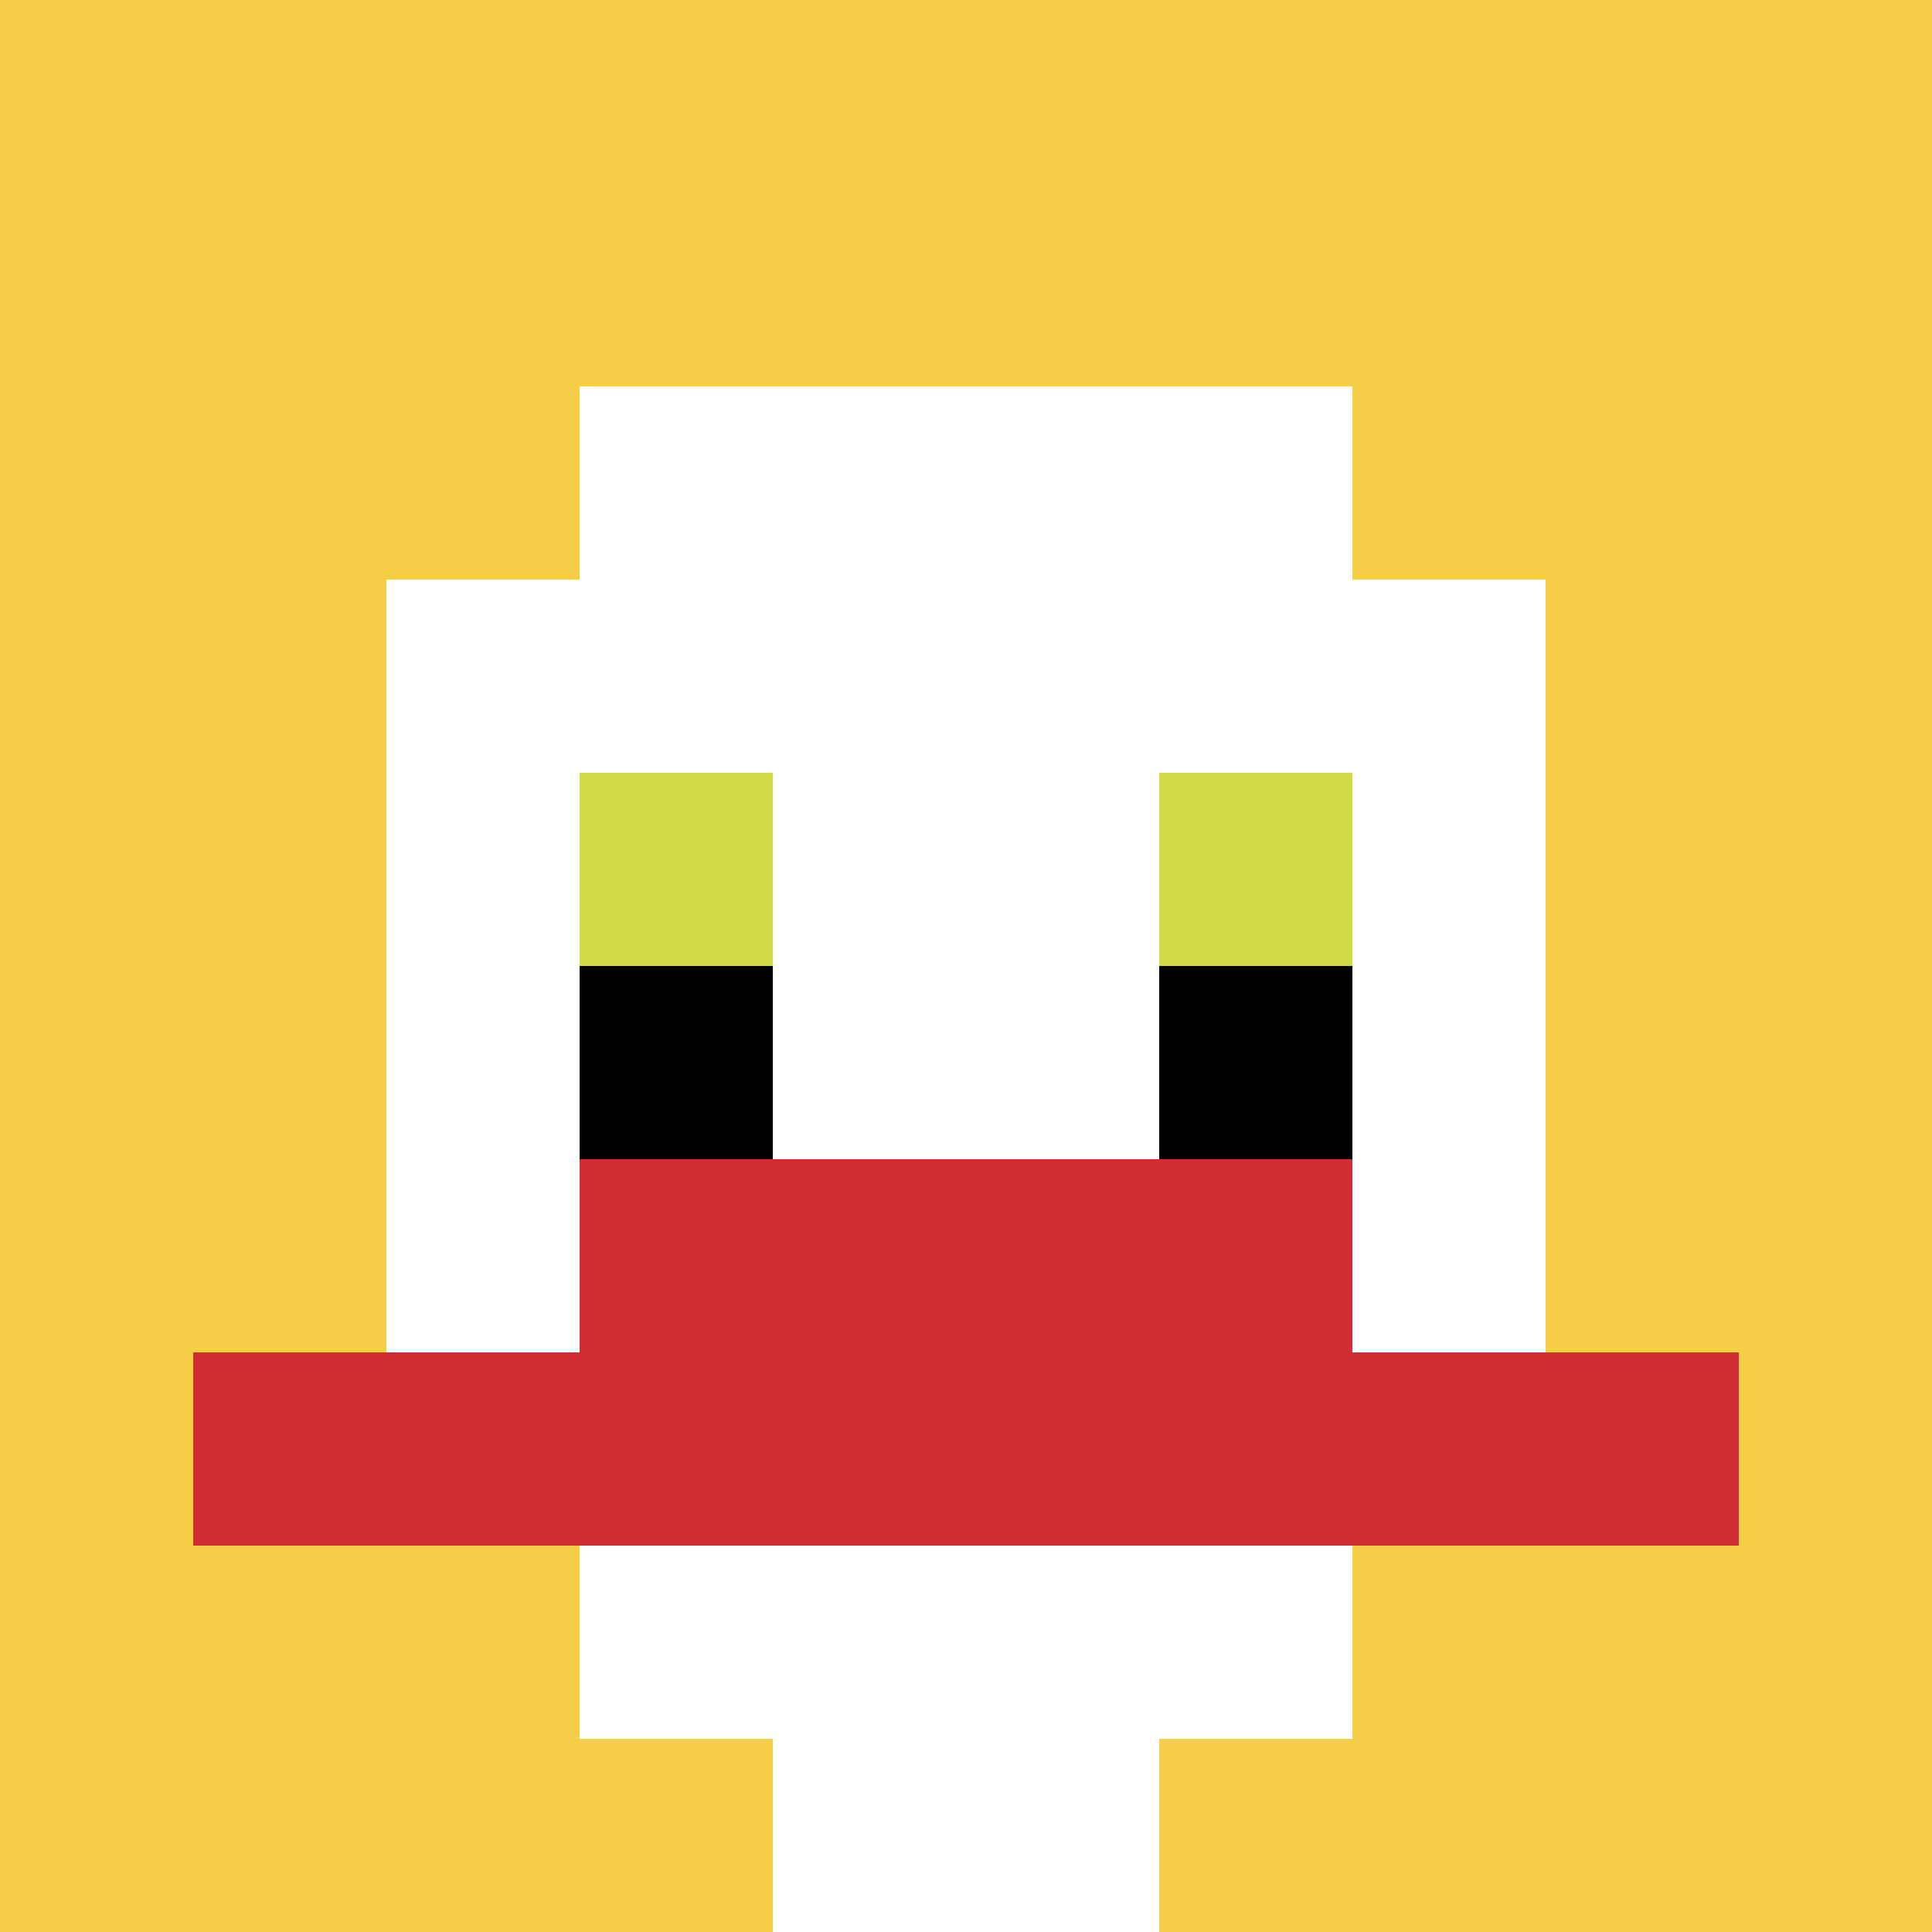
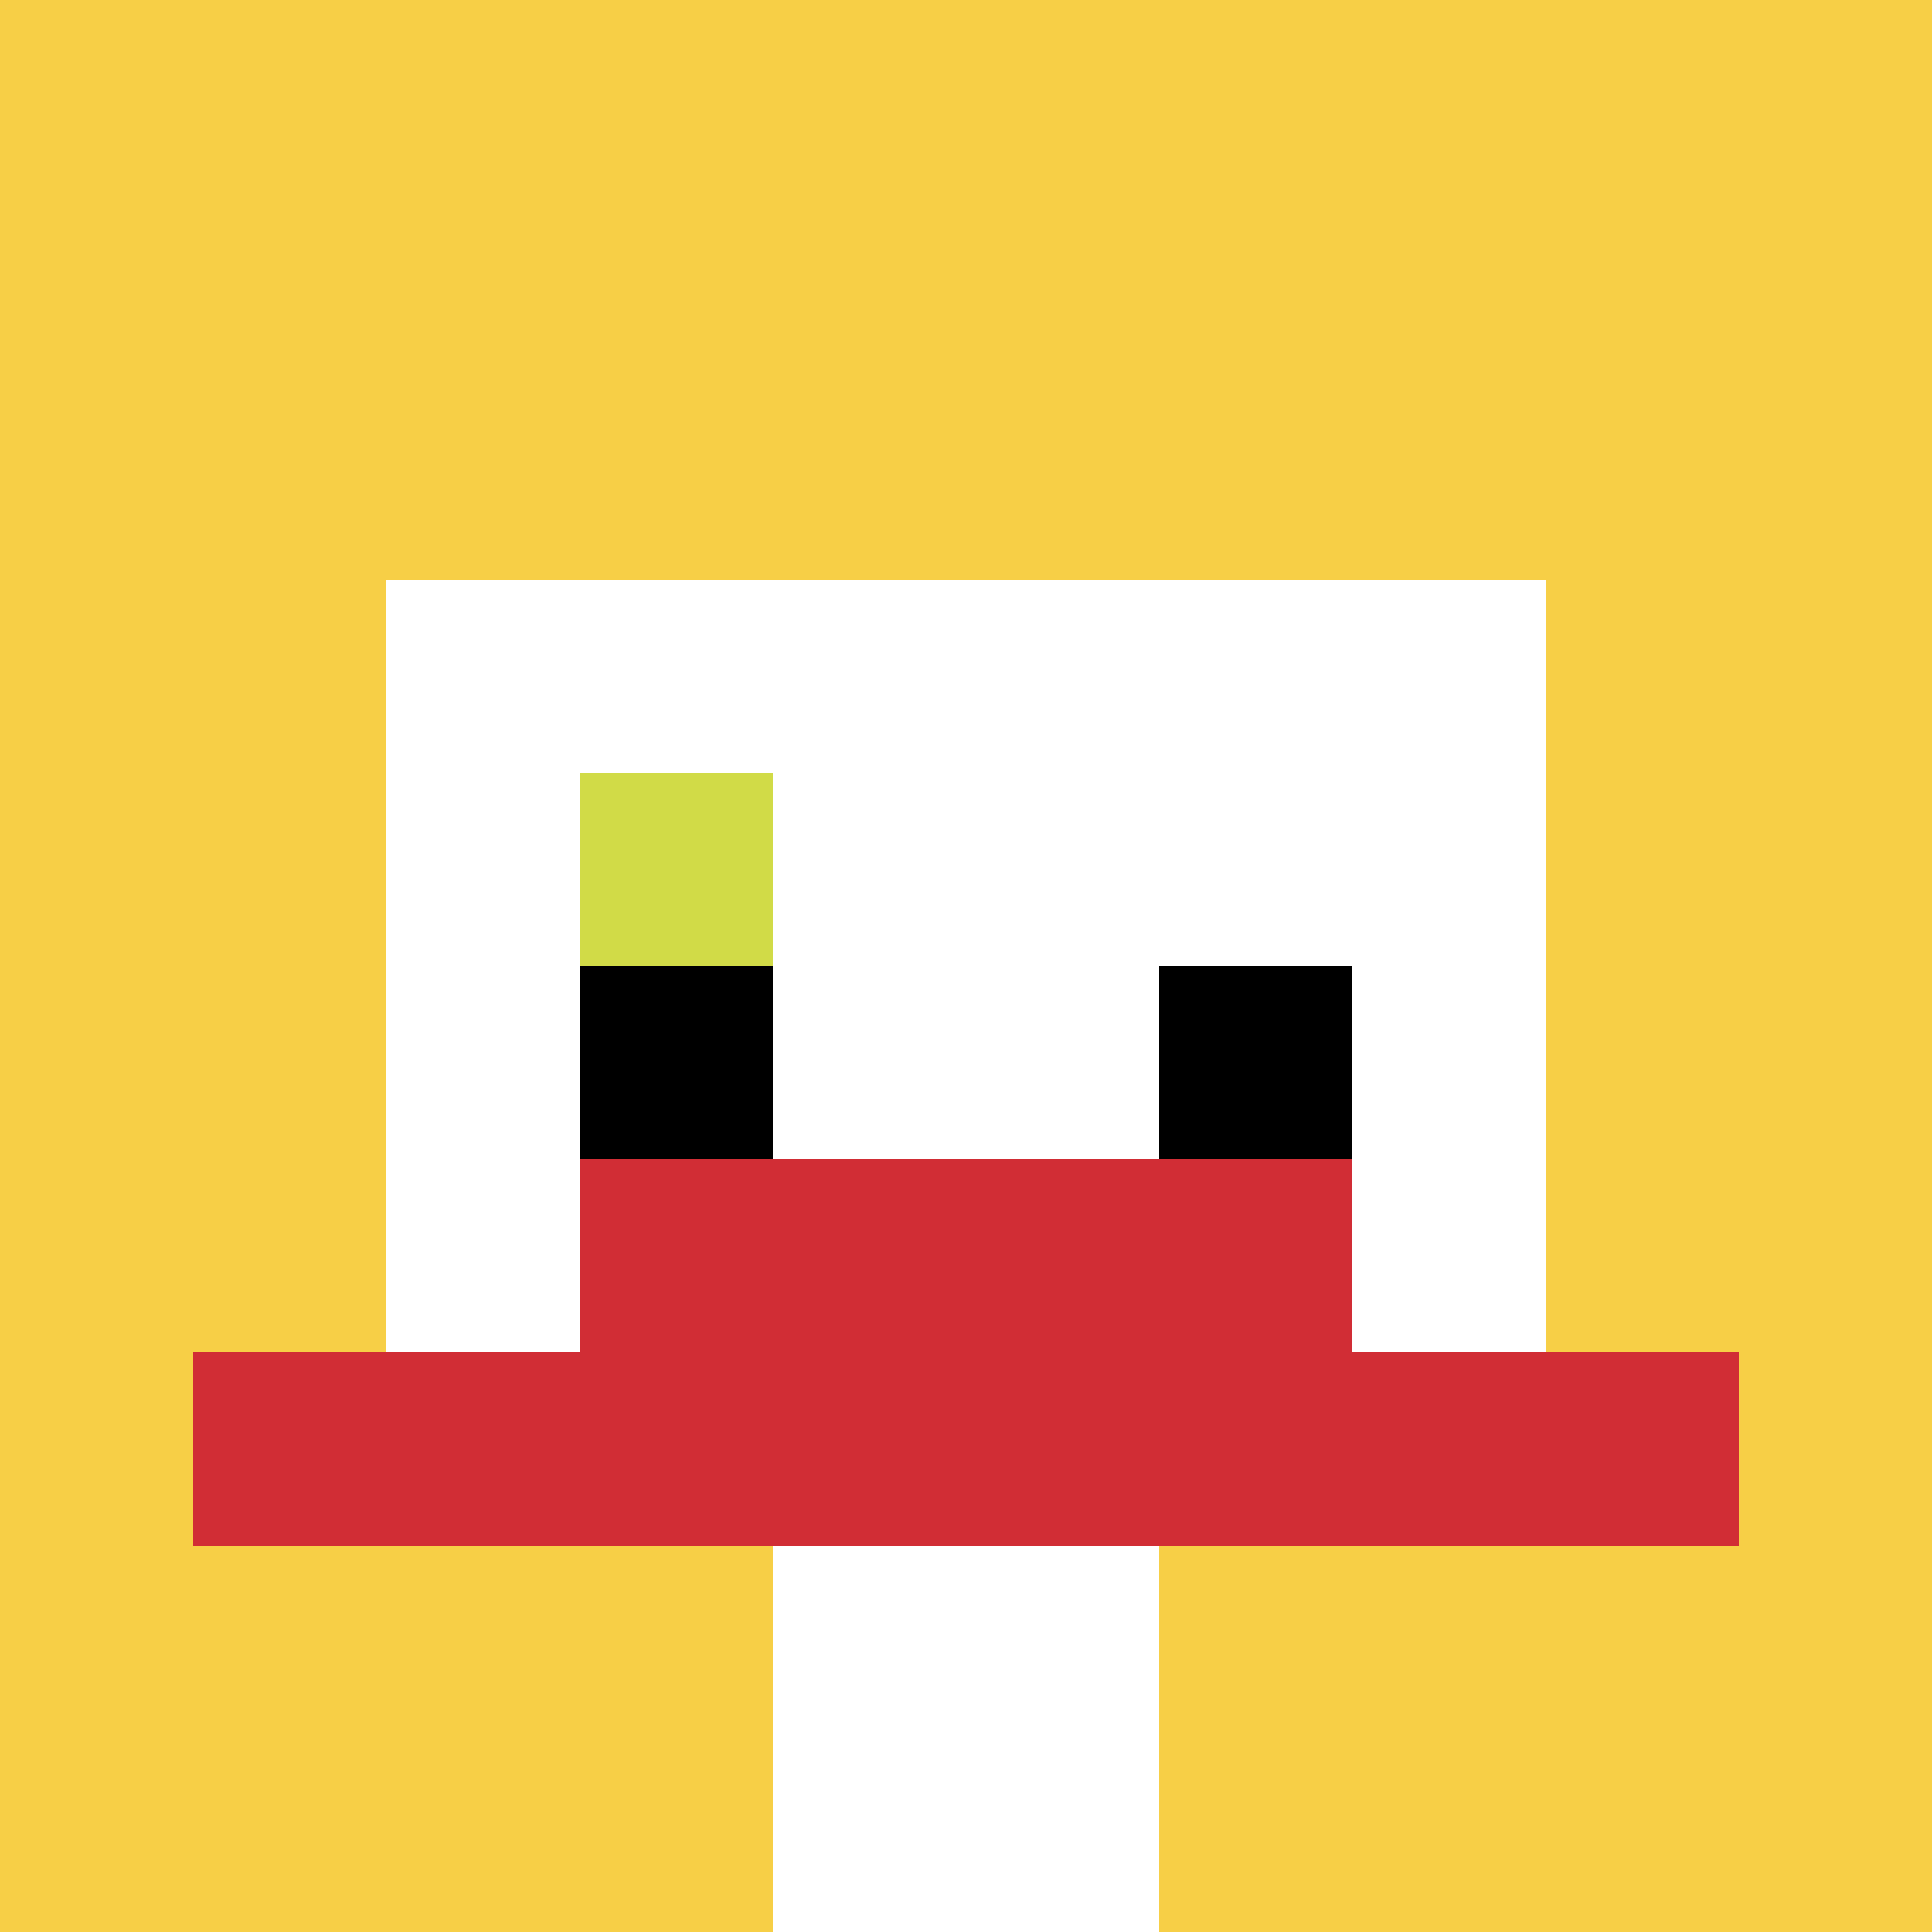
<svg xmlns="http://www.w3.org/2000/svg" version="1.1" width="836" height="836">
  <title>'goose-pfp-626550' by Dmitri Cherniak</title>
  <desc>seed=626550
backgroundColor=#ffffff
padding=20
innerPadding=0
timeout=500
dimension=1
border=false
Save=function(){return n.handleSave()}
frame=24

Rendered at Sun Sep 15 2024 17:42:30 GMT+0200 (Mitteleuropäische Sommerzeit)
Generated in &lt;1ms
</desc>
  <defs />
  <rect width="100%" height="100%" fill="#ffffff" />
  <g>
    <g id="0-0">
      <rect x="0" y="0" height="836" width="836" fill="#F7CF46" />
      <g>
-         <rect id="0-0-3-2-4-7" x="250.8" y="167.2" width="334.4" height="585.2" fill="#ffffff" />
        <rect id="0-0-2-3-6-5" x="167.2" y="250.8" width="501.6" height="418" fill="#ffffff" />
        <rect id="0-0-4-8-2-2" x="334.4" y="668.8" width="167.2" height="167.2" fill="#ffffff" />
        <rect id="0-0-1-7-8-1" x="83.6" y="585.2" width="668.8" height="83.6" fill="#D12D35" />
        <rect id="0-0-3-6-4-2" x="250.8" y="501.6" width="334.4" height="167.2" fill="#D12D35" />
        <rect id="0-0-3-4-1-1" x="250.8" y="334.4" width="83.6" height="83.6" fill="#D1DB47" />
-         <rect id="0-0-6-4-1-1" x="501.6" y="334.4" width="83.6" height="83.6" fill="#D1DB47" />
        <rect id="0-0-3-5-1-1" x="250.8" y="418" width="83.6" height="83.6" fill="#000000" />
        <rect id="0-0-6-5-1-1" x="501.6" y="418" width="83.6" height="83.6" fill="#000000" />
      </g>
      <rect x="0" y="0" stroke="white" stroke-width="0" height="836" width="836" fill="none" />
    </g>
  </g>
</svg>